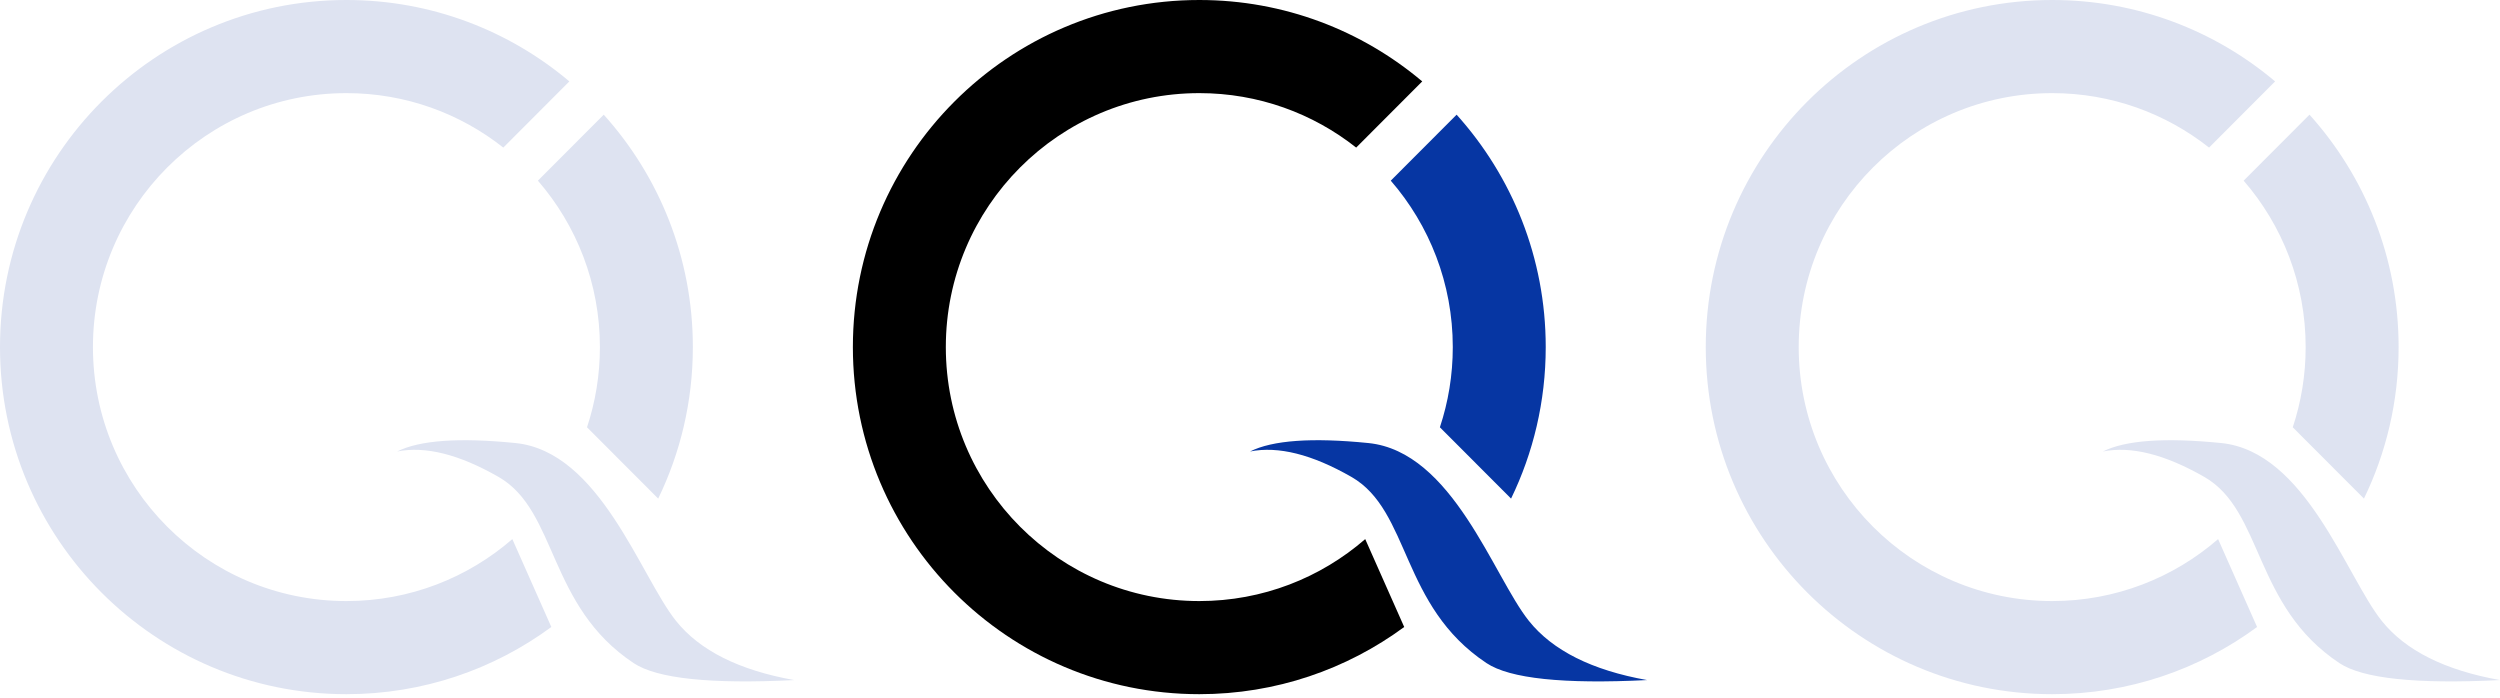
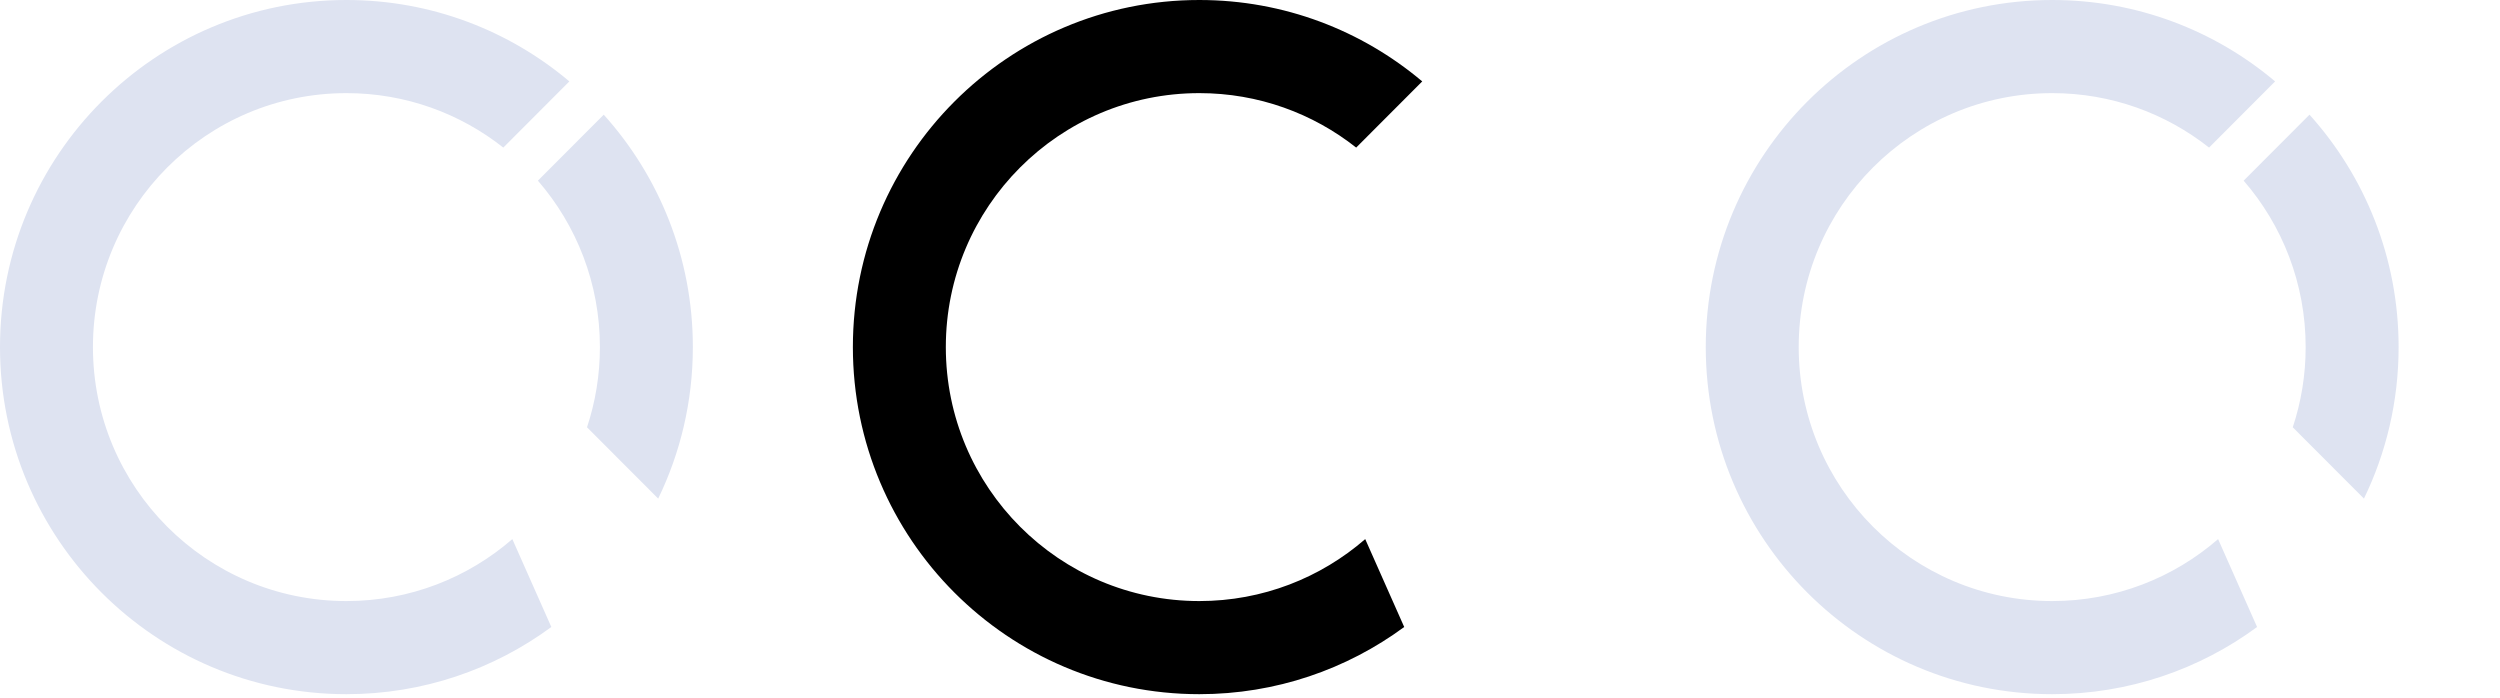
<svg xmlns="http://www.w3.org/2000/svg" width="412" height="115" viewBox="0 0 412 115" fill="none">
  <path fill-rule="evenodd" clip-rule="evenodd" d="M90.858 103.328C81.401 110.289 69.725 114.401 57.091 114.401C25.561 114.401 0 88.791 0 57.2C0 25.61 25.561 0 57.091 0C71.084 0 83.901 5.044 93.83 13.416L82.944 24.322C75.832 18.701 66.852 15.347 57.091 15.347C34.02 15.347 15.317 34.085 15.317 57.2C15.317 80.316 34.02 99.055 57.091 99.055C67.547 99.055 77.106 95.205 84.433 88.844L90.858 103.328Z" fill="#DEE3F1" />
  <path fill-rule="evenodd" clip-rule="evenodd" d="M108.469 82.17L96.739 70.417C98.118 66.263 98.865 61.819 98.865 57.201C98.865 46.708 95.011 37.117 88.645 29.772L99.495 18.9C108.624 29.04 114.182 42.47 114.182 57.201C114.182 66.153 112.129 74.625 108.469 82.17Z" fill="#DEE3F1" />
-   <path fill-rule="evenodd" clip-rule="evenodd" d="M65.446 74.407C70.087 73.477 75.657 74.872 82.155 78.593C91.902 84.173 90.223 99.857 104.435 109.286C108.277 111.835 117.096 112.765 130.891 112.076C121.8 110.455 115.301 107.2 111.397 102.31C105.54 94.975 98.865 74.407 84.94 73.012C75.657 72.082 69.159 72.547 65.446 74.407Z" fill="#DEE3F1" />
  <path fill-rule="evenodd" clip-rule="evenodd" d="M231.413 103.328C221.956 110.289 210.28 114.401 197.645 114.401C166.115 114.401 140.554 88.791 140.554 57.2C140.554 25.61 166.115 0 197.645 0C211.638 0 224.455 5.044 234.384 13.416L223.498 24.322C216.386 18.701 207.407 15.347 197.645 15.347C174.574 15.347 155.872 34.085 155.872 57.2C155.872 80.316 174.574 99.055 197.645 99.055C208.102 99.055 217.661 95.205 224.988 88.844L231.413 103.328Z" fill="black" />
-   <path fill-rule="evenodd" clip-rule="evenodd" d="M249.024 82.17L237.294 70.417C238.672 66.263 239.419 61.819 239.419 57.201C239.419 46.708 235.566 37.117 229.199 29.772L240.05 18.9C249.179 29.04 254.736 42.47 254.736 57.201C254.736 66.153 252.683 74.625 249.024 82.17Z" fill="#0636A3" />
-   <path fill-rule="evenodd" clip-rule="evenodd" d="M206 74.407C210.642 73.477 216.211 74.872 222.71 78.593C232.457 84.173 230.778 99.857 244.989 109.286C248.831 111.835 257.65 112.765 271.446 112.076C262.354 110.455 255.856 107.2 251.951 102.31C246.094 94.975 239.419 74.407 225.495 73.012C216.211 72.082 209.713 72.547 206 74.407Z" fill="#0636A3" />
  <path fill-rule="evenodd" clip-rule="evenodd" d="M371.967 103.328C362.51 110.289 350.834 114.401 338.2 114.401C306.669 114.401 281.109 88.791 281.109 57.2C281.109 25.61 306.669 0 338.2 0C352.192 0 365.009 5.044 374.938 13.416L364.052 24.322C356.941 18.701 347.961 15.347 338.2 15.347C315.128 15.347 296.426 34.085 296.426 57.2C296.426 80.316 315.128 99.055 338.2 99.055C348.656 99.055 358.215 95.205 365.542 88.844L371.967 103.328Z" fill="#DEE3F1" />
  <path fill-rule="evenodd" clip-rule="evenodd" d="M389.578 82.17L377.848 70.417C379.227 66.263 379.973 61.819 379.973 57.201C379.973 46.708 376.12 37.117 369.753 29.772L380.604 18.9C389.733 29.04 395.29 42.47 395.29 57.201C395.29 66.153 393.238 74.625 389.578 82.17Z" fill="#DEE3F1" />
-   <path fill-rule="evenodd" clip-rule="evenodd" d="M346.554 74.407C351.196 73.477 356.766 74.872 363.264 78.593C373.011 84.173 371.332 99.857 385.543 109.286C389.386 111.835 398.205 112.765 412 112.076C402.908 110.455 396.41 107.2 392.505 102.31C386.648 94.975 379.973 74.407 366.049 73.012C356.766 72.082 350.267 72.547 346.554 74.407Z" fill="#DEE3F1" />
</svg>